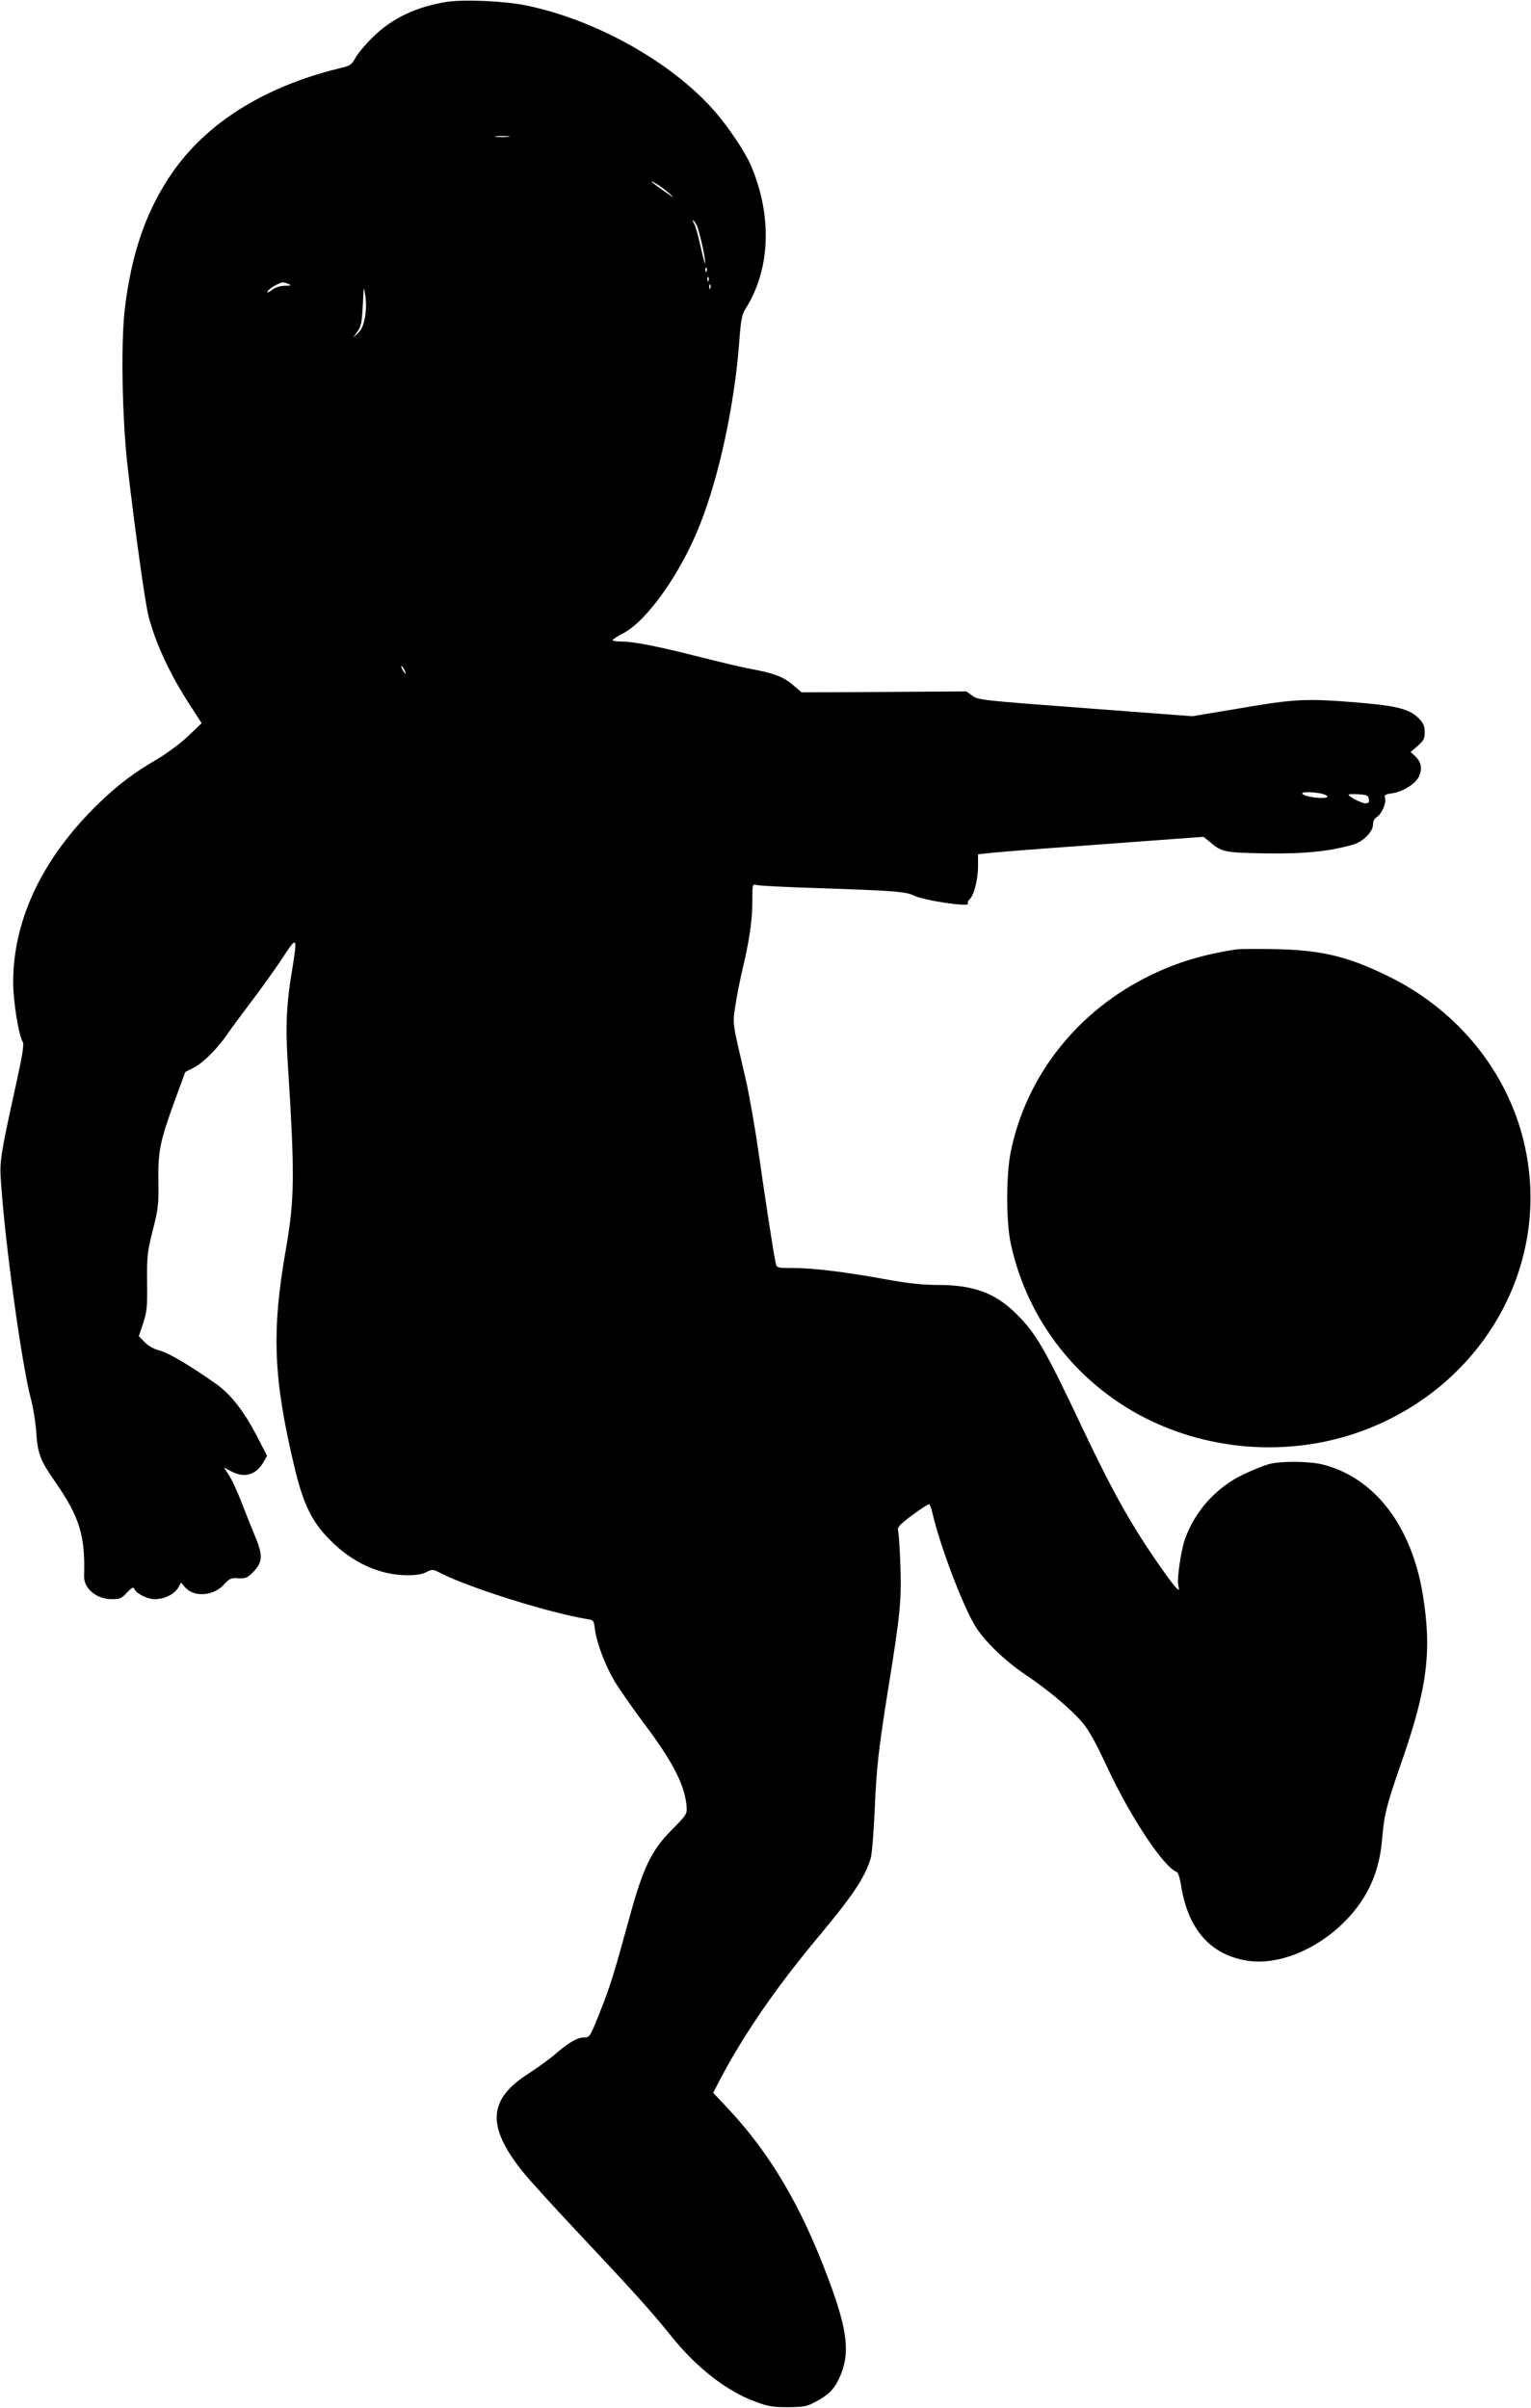
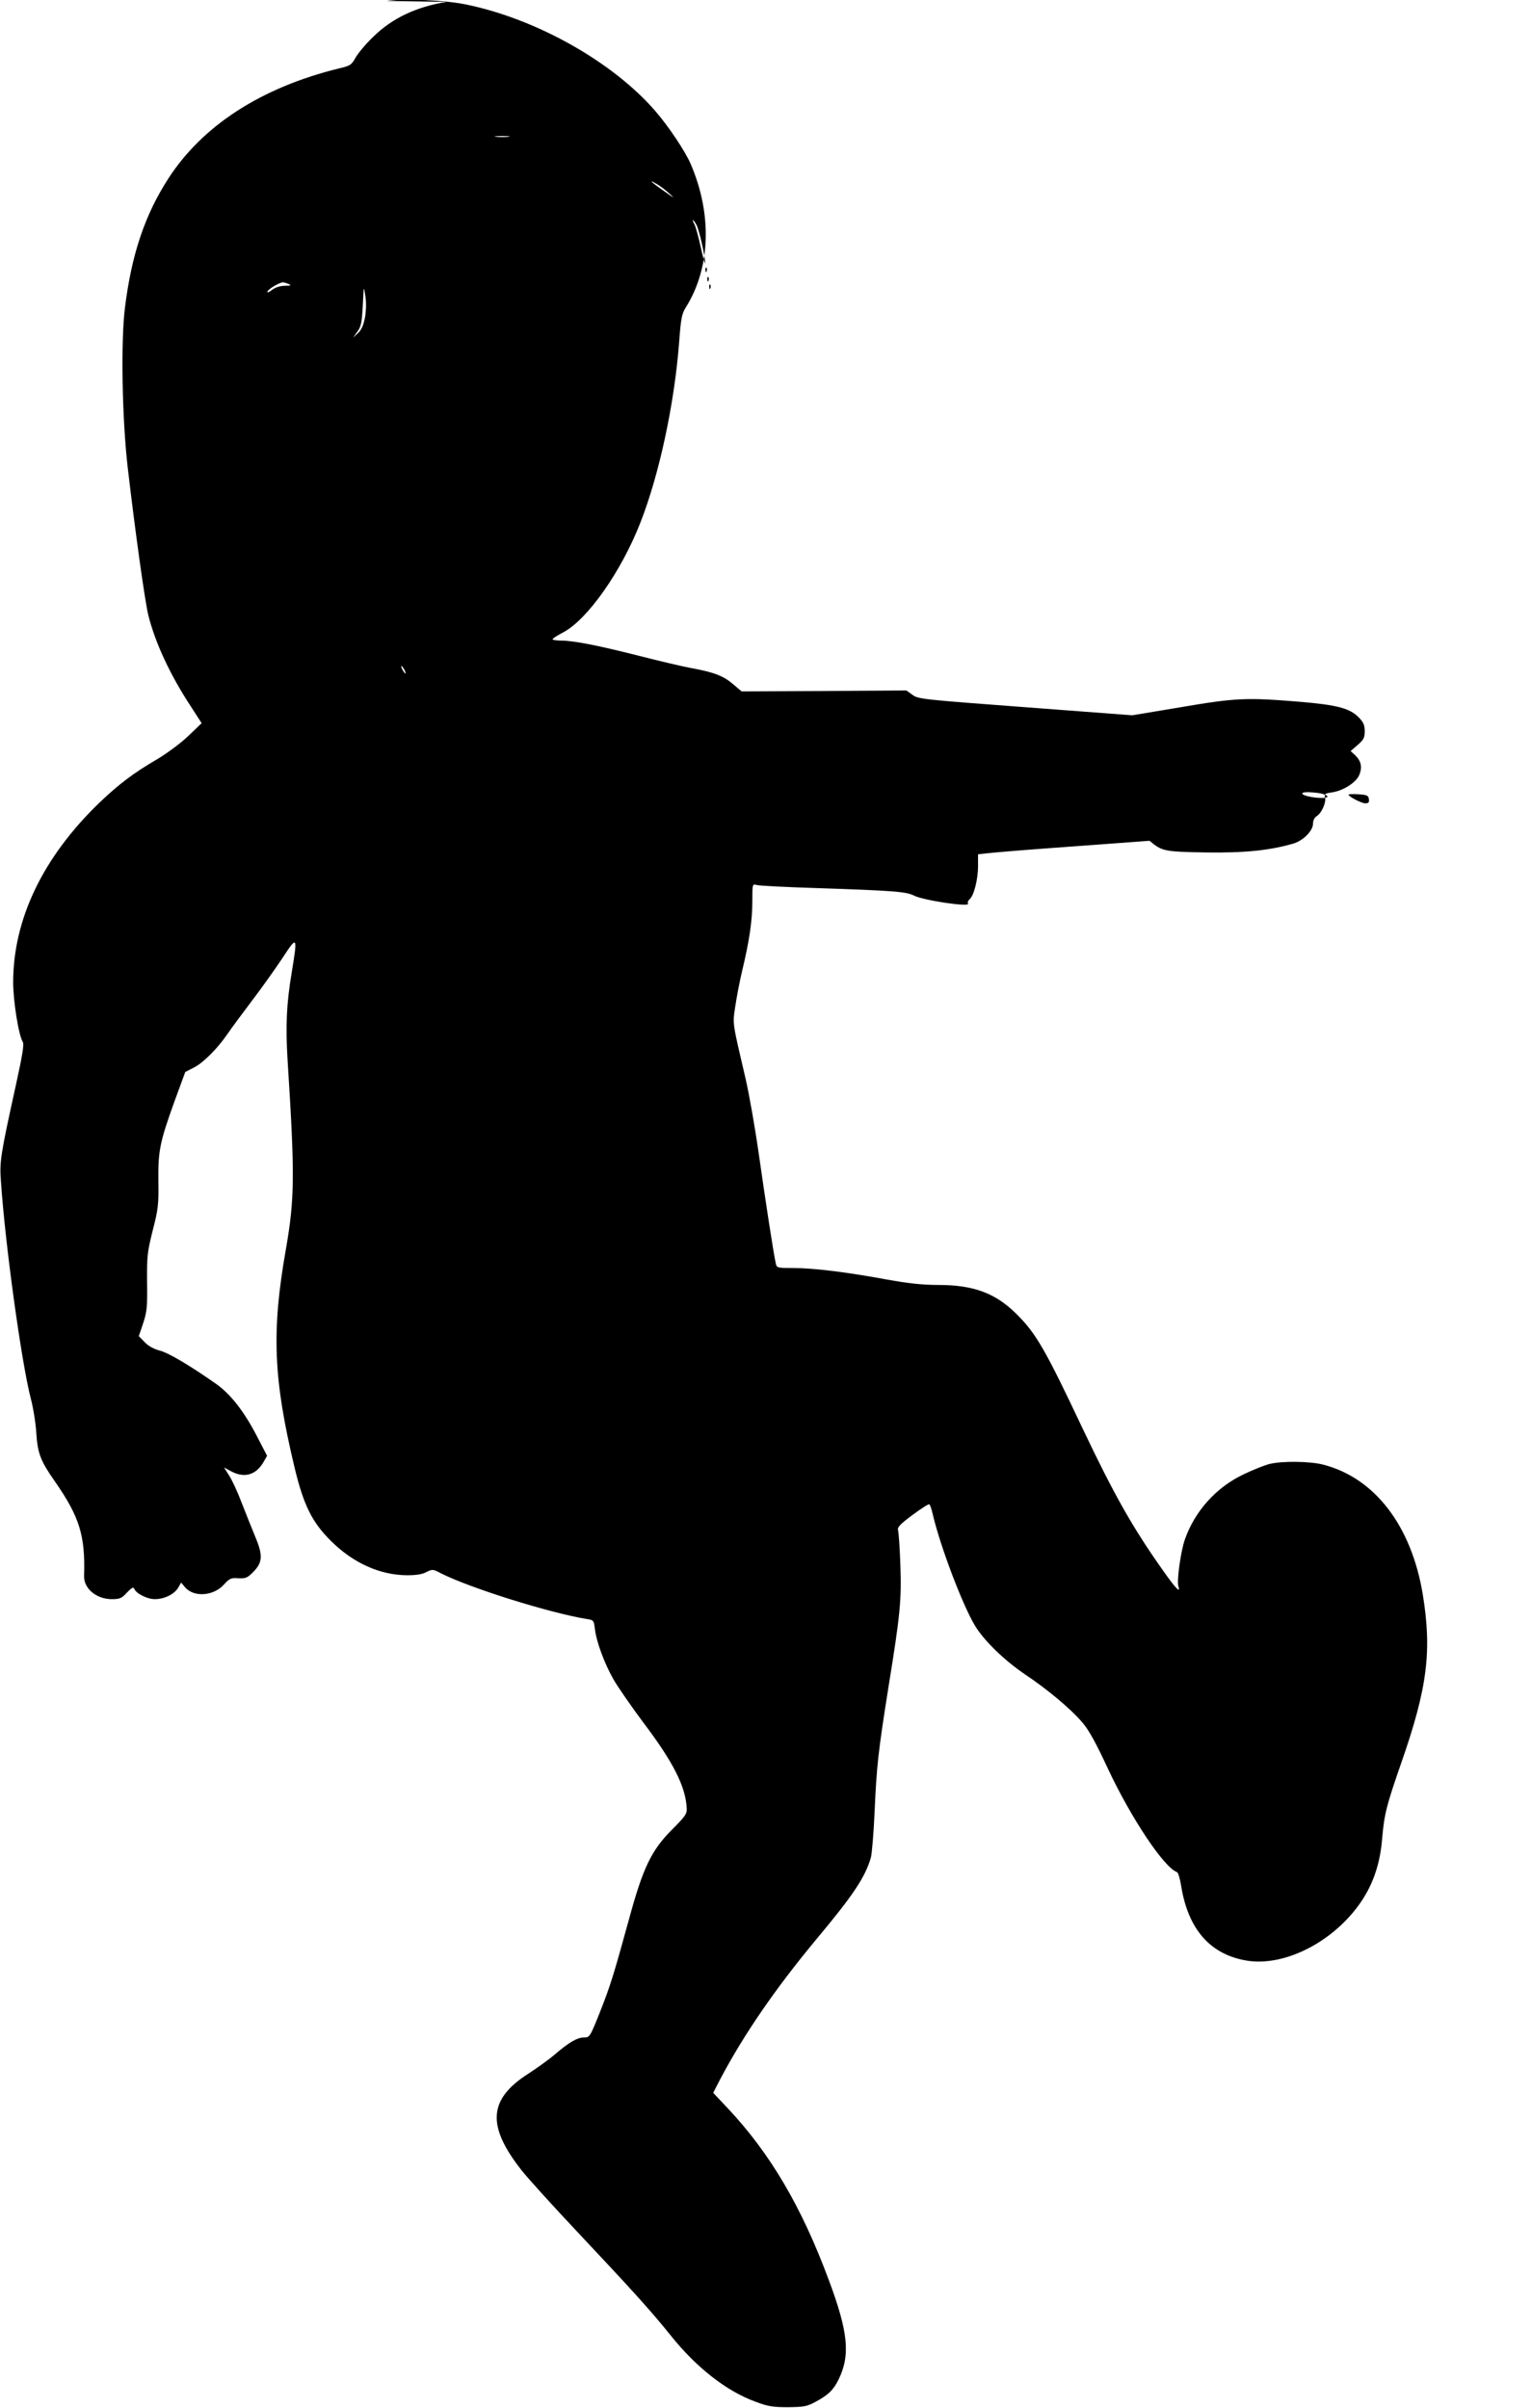
<svg xmlns="http://www.w3.org/2000/svg" version="1.0" width="814pt" height="1280pt" viewBox="0 0 814 1280" preserveAspectRatio="xMidYMid meet">
  <g transform="translate(0,1280) scale(0.1,-0.1)" fill="#000000" stroke="none">
-     <path d="M2375 12790 c-161 -26 -289 -86 -390 -185 -40 -38 -82 -89 -95 -112 -21 -38 -28 -43 -89 -57 -411 -101 -724 -303 -906 -585 -126 -195 -196 -406 -231 -689 -22 -181 -15 -587 15 -847 39 -334 91 -710 110 -787 37 -146 115 -315 227 -485 l56 -87 -70 -67 c-38 -37 -112 -92 -164 -123 -130 -76 -205 -133 -311 -234 -299 -289 -457 -618 -457 -954 0 -99 29 -281 51 -316 8 -13 -2 -72 -36 -227 -83 -377 -88 -410 -80 -515 22 -332 110 -968 159 -1155 13 -49 26 -131 29 -182 7 -108 22 -148 100 -259 130 -187 161 -287 154 -501 -2 -66 65 -123 147 -123 43 0 53 4 81 35 25 26 34 31 39 20 9 -25 69 -55 109 -55 51 0 103 26 124 60 l16 28 21 -25 c46 -54 150 -47 205 13 31 34 39 38 78 35 38 -2 48 2 77 31 53 53 55 90 13 190 -19 46 -51 126 -72 180 -20 53 -49 117 -65 142 l-29 46 37 -20 c70 -38 132 -21 172 47 l20 35 -55 106 c-68 131 -138 220 -213 274 -136 96 -255 167 -302 179 -31 8 -61 24 -81 45 l-31 32 23 68 c20 61 23 87 21 219 -1 138 1 159 30 275 29 112 32 139 30 260 -2 163 8 210 85 424 l58 158 45 23 c50 25 128 103 180 180 19 28 77 106 129 175 52 68 125 171 163 228 79 121 81 118 49 -77 -28 -167 -33 -284 -22 -466 39 -611 38 -735 -9 -1005 -77 -437 -67 -687 46 -1160 48 -200 93 -291 193 -390 118 -118 261 -182 405 -183 48 0 82 5 103 17 32 16 35 16 80 -8 156 -78 571 -208 769 -241 41 -6 41 -7 47 -54 8 -68 51 -184 99 -268 23 -40 95 -144 160 -231 158 -209 223 -338 229 -452 2 -31 -6 -43 -78 -115 -109 -109 -154 -202 -227 -470 -84 -305 -100 -358 -157 -502 -52 -130 -54 -133 -84 -133 -36 0 -79 -25 -155 -90 -30 -26 -94 -72 -142 -103 -212 -136 -221 -277 -34 -514 34 -43 170 -193 302 -333 287 -305 384 -412 491 -545 136 -170 296 -295 450 -351 66 -25 93 -29 173 -29 84 1 101 4 145 28 68 36 97 64 124 120 63 130 51 252 -54 532 -144 387 -310 668 -533 906 l-80 85 36 70 c127 241 296 486 514 748 193 231 257 326 288 431 6 22 15 131 20 243 11 247 19 320 75 672 61 376 69 457 62 645 -3 88 -9 169 -12 180 -5 17 9 32 76 82 46 34 86 60 90 57 4 -2 13 -28 19 -56 40 -169 156 -475 222 -586 47 -80 157 -187 268 -262 120 -80 244 -184 305 -256 34 -39 73 -110 136 -246 123 -262 298 -525 367 -549 6 -2 16 -35 22 -73 37 -232 156 -367 353 -398 203 -31 464 105 606 317 64 96 100 204 110 337 11 125 23 173 101 397 140 401 164 596 114 900 -61 363 -256 616 -529 686 -69 18 -216 20 -283 4 -26 -6 -89 -31 -141 -56 -145 -69 -258 -195 -311 -345 -22 -62 -44 -220 -35 -249 13 -41 -13 -14 -82 84 -161 227 -260 403 -425 750 -201 426 -250 510 -353 612 -112 112 -229 155 -416 155 -83 0 -158 8 -274 29 -218 40 -390 61 -496 61 -84 0 -89 1 -94 23 -12 52 -56 340 -90 579 -20 141 -52 323 -71 405 -71 304 -69 287 -55 382 7 47 23 133 37 191 38 159 54 265 54 369 0 92 0 93 23 87 12 -4 150 -11 307 -16 421 -14 486 -19 529 -40 50 -26 300 -63 288 -43 -4 6 0 16 8 23 23 19 45 106 45 176 l0 63 43 5 c23 3 164 15 312 26 149 11 399 29 557 41 l287 21 32 -26 c66 -56 78 -58 298 -62 204 -3 338 10 466 47 52 15 105 68 105 106 0 18 8 33 21 41 25 16 50 72 43 99 -5 17 0 21 35 26 60 8 130 52 147 93 17 41 10 74 -22 105 l-24 22 37 32 c32 28 38 38 38 73 0 32 -7 48 -30 72 -48 50 -114 68 -317 85 -281 23 -339 21 -631 -29 l-258 -43 -569 43 c-546 41 -570 43 -600 66 l-32 23 -438 -3 -438 -2 -46 39 c-50 43 -101 63 -222 85 -45 8 -171 38 -281 66 -217 55 -345 80 -409 80 -22 0 -43 3 -47 6 -3 3 22 20 55 37 129 67 309 322 411 582 102 260 182 635 207 963 9 123 14 148 34 181 133 210 143 496 27 765 -30 69 -117 199 -188 281 -226 261 -631 489 -1005 566 -117 24 -330 33 -423 19z m328 -717 c-18 -2 -48 -2 -65 0 -18 2 -4 4 32 4 36 0 50 -2 33 -4z m855 -301 c32 -28 28 -27 -23 9 -73 51 -92 69 -47 43 19 -10 50 -34 70 -52z m146 -169 c14 -29 47 -173 45 -202 0 -9 -11 29 -23 84 -12 55 -27 110 -34 123 -7 12 -10 22 -8 22 3 0 12 -12 20 -27z m53 -245 c-3 -8 -6 -5 -6 6 -1 11 2 17 5 13 3 -3 4 -12 1 -19z m10 -50 c-3 -8 -6 -5 -6 6 -1 11 2 17 5 13 3 -3 4 -12 1 -19z m-2232 -18 c16 -7 11 -9 -21 -9 -27 -1 -51 -9 -69 -23 -16 -12 -26 -16 -23 -8 4 14 66 50 83 49 5 0 19 -4 30 -9z m2242 -22 c-3 -8 -6 -5 -6 6 -1 11 2 17 5 13 3 -3 4 -12 1 -19z m-1836 -153 c-8 -42 -18 -67 -37 -85 l-27 -25 23 32 c20 27 24 49 29 140 5 104 5 106 13 53 6 -34 5 -78 -1 -115z m209 -1875 c6 -11 8 -20 6 -20 -3 0 -10 9 -16 20 -6 11 -8 20 -6 20 3 0 10 -9 16 -20z m4879 -659 c50 -14 32 -27 -29 -21 -75 7 -107 31 -39 29 24 -1 55 -4 68 -8z m249 -28 c3 -18 -2 -23 -19 -23 -20 0 -89 36 -89 46 0 3 24 4 53 2 45 -3 52 -6 55 -25z" />
-     <path d="M6575 7754 c-172 -26 -313 -68 -452 -135 -392 -188 -668 -536 -750 -946 -24 -123 -24 -368 1 -483 89 -414 364 -761 749 -944 360 -170 784 -185 1151 -40 642 254 991 916 820 1556 -98 367 -360 678 -717 851 -213 104 -352 137 -597 142 -96 2 -188 1 -205 -1z" />
+     <path d="M2375 12790 c-161 -26 -289 -86 -390 -185 -40 -38 -82 -89 -95 -112 -21 -38 -28 -43 -89 -57 -411 -101 -724 -303 -906 -585 -126 -195 -196 -406 -231 -689 -22 -181 -15 -587 15 -847 39 -334 91 -710 110 -787 37 -146 115 -315 227 -485 l56 -87 -70 -67 c-38 -37 -112 -92 -164 -123 -130 -76 -205 -133 -311 -234 -299 -289 -457 -618 -457 -954 0 -99 29 -281 51 -316 8 -13 -2 -72 -36 -227 -83 -377 -88 -410 -80 -515 22 -332 110 -968 159 -1155 13 -49 26 -131 29 -182 7 -108 22 -148 100 -259 130 -187 161 -287 154 -501 -2 -66 65 -123 147 -123 43 0 53 4 81 35 25 26 34 31 39 20 9 -25 69 -55 109 -55 51 0 103 26 124 60 l16 28 21 -25 c46 -54 150 -47 205 13 31 34 39 38 78 35 38 -2 48 2 77 31 53 53 55 90 13 190 -19 46 -51 126 -72 180 -20 53 -49 117 -65 142 l-29 46 37 -20 c70 -38 132 -21 172 47 l20 35 -55 106 c-68 131 -138 220 -213 274 -136 96 -255 167 -302 179 -31 8 -61 24 -81 45 l-31 32 23 68 c20 61 23 87 21 219 -1 138 1 159 30 275 29 112 32 139 30 260 -2 163 8 210 85 424 l58 158 45 23 c50 25 128 103 180 180 19 28 77 106 129 175 52 68 125 171 163 228 79 121 81 118 49 -77 -28 -167 -33 -284 -22 -466 39 -611 38 -735 -9 -1005 -77 -437 -67 -687 46 -1160 48 -200 93 -291 193 -390 118 -118 261 -182 405 -183 48 0 82 5 103 17 32 16 35 16 80 -8 156 -78 571 -208 769 -241 41 -6 41 -7 47 -54 8 -68 51 -184 99 -268 23 -40 95 -144 160 -231 158 -209 223 -338 229 -452 2 -31 -6 -43 -78 -115 -109 -109 -154 -202 -227 -470 -84 -305 -100 -358 -157 -502 -52 -130 -54 -133 -84 -133 -36 0 -79 -25 -155 -90 -30 -26 -94 -72 -142 -103 -212 -136 -221 -277 -34 -514 34 -43 170 -193 302 -333 287 -305 384 -412 491 -545 136 -170 296 -295 450 -351 66 -25 93 -29 173 -29 84 1 101 4 145 28 68 36 97 64 124 120 63 130 51 252 -54 532 -144 387 -310 668 -533 906 l-80 85 36 70 c127 241 296 486 514 748 193 231 257 326 288 431 6 22 15 131 20 243 11 247 19 320 75 672 61 376 69 457 62 645 -3 88 -9 169 -12 180 -5 17 9 32 76 82 46 34 86 60 90 57 4 -2 13 -28 19 -56 40 -169 156 -475 222 -586 47 -80 157 -187 268 -262 120 -80 244 -184 305 -256 34 -39 73 -110 136 -246 123 -262 298 -525 367 -549 6 -2 16 -35 22 -73 37 -232 156 -367 353 -398 203 -31 464 105 606 317 64 96 100 204 110 337 11 125 23 173 101 397 140 401 164 596 114 900 -61 363 -256 616 -529 686 -69 18 -216 20 -283 4 -26 -6 -89 -31 -141 -56 -145 -69 -258 -195 -311 -345 -22 -62 -44 -220 -35 -249 13 -41 -13 -14 -82 84 -161 227 -260 403 -425 750 -201 426 -250 510 -353 612 -112 112 -229 155 -416 155 -83 0 -158 8 -274 29 -218 40 -390 61 -496 61 -84 0 -89 1 -94 23 -12 52 -56 340 -90 579 -20 141 -52 323 -71 405 -71 304 -69 287 -55 382 7 47 23 133 37 191 38 159 54 265 54 369 0 92 0 93 23 87 12 -4 150 -11 307 -16 421 -14 486 -19 529 -40 50 -26 300 -63 288 -43 -4 6 0 16 8 23 23 19 45 106 45 176 l0 63 43 5 c23 3 164 15 312 26 149 11 399 29 557 41 c66 -56 78 -58 298 -62 204 -3 338 10 466 47 52 15 105 68 105 106 0 18 8 33 21 41 25 16 50 72 43 99 -5 17 0 21 35 26 60 8 130 52 147 93 17 41 10 74 -22 105 l-24 22 37 32 c32 28 38 38 38 73 0 32 -7 48 -30 72 -48 50 -114 68 -317 85 -281 23 -339 21 -631 -29 l-258 -43 -569 43 c-546 41 -570 43 -600 66 l-32 23 -438 -3 -438 -2 -46 39 c-50 43 -101 63 -222 85 -45 8 -171 38 -281 66 -217 55 -345 80 -409 80 -22 0 -43 3 -47 6 -3 3 22 20 55 37 129 67 309 322 411 582 102 260 182 635 207 963 9 123 14 148 34 181 133 210 143 496 27 765 -30 69 -117 199 -188 281 -226 261 -631 489 -1005 566 -117 24 -330 33 -423 19z m328 -717 c-18 -2 -48 -2 -65 0 -18 2 -4 4 32 4 36 0 50 -2 33 -4z m855 -301 c32 -28 28 -27 -23 9 -73 51 -92 69 -47 43 19 -10 50 -34 70 -52z m146 -169 c14 -29 47 -173 45 -202 0 -9 -11 29 -23 84 -12 55 -27 110 -34 123 -7 12 -10 22 -8 22 3 0 12 -12 20 -27z m53 -245 c-3 -8 -6 -5 -6 6 -1 11 2 17 5 13 3 -3 4 -12 1 -19z m10 -50 c-3 -8 -6 -5 -6 6 -1 11 2 17 5 13 3 -3 4 -12 1 -19z m-2232 -18 c16 -7 11 -9 -21 -9 -27 -1 -51 -9 -69 -23 -16 -12 -26 -16 -23 -8 4 14 66 50 83 49 5 0 19 -4 30 -9z m2242 -22 c-3 -8 -6 -5 -6 6 -1 11 2 17 5 13 3 -3 4 -12 1 -19z m-1836 -153 c-8 -42 -18 -67 -37 -85 l-27 -25 23 32 c20 27 24 49 29 140 5 104 5 106 13 53 6 -34 5 -78 -1 -115z m209 -1875 c6 -11 8 -20 6 -20 -3 0 -10 9 -16 20 -6 11 -8 20 -6 20 3 0 10 -9 16 -20z m4879 -659 c50 -14 32 -27 -29 -21 -75 7 -107 31 -39 29 24 -1 55 -4 68 -8z m249 -28 c3 -18 -2 -23 -19 -23 -20 0 -89 36 -89 46 0 3 24 4 53 2 45 -3 52 -6 55 -25z" />
  </g>
</svg>